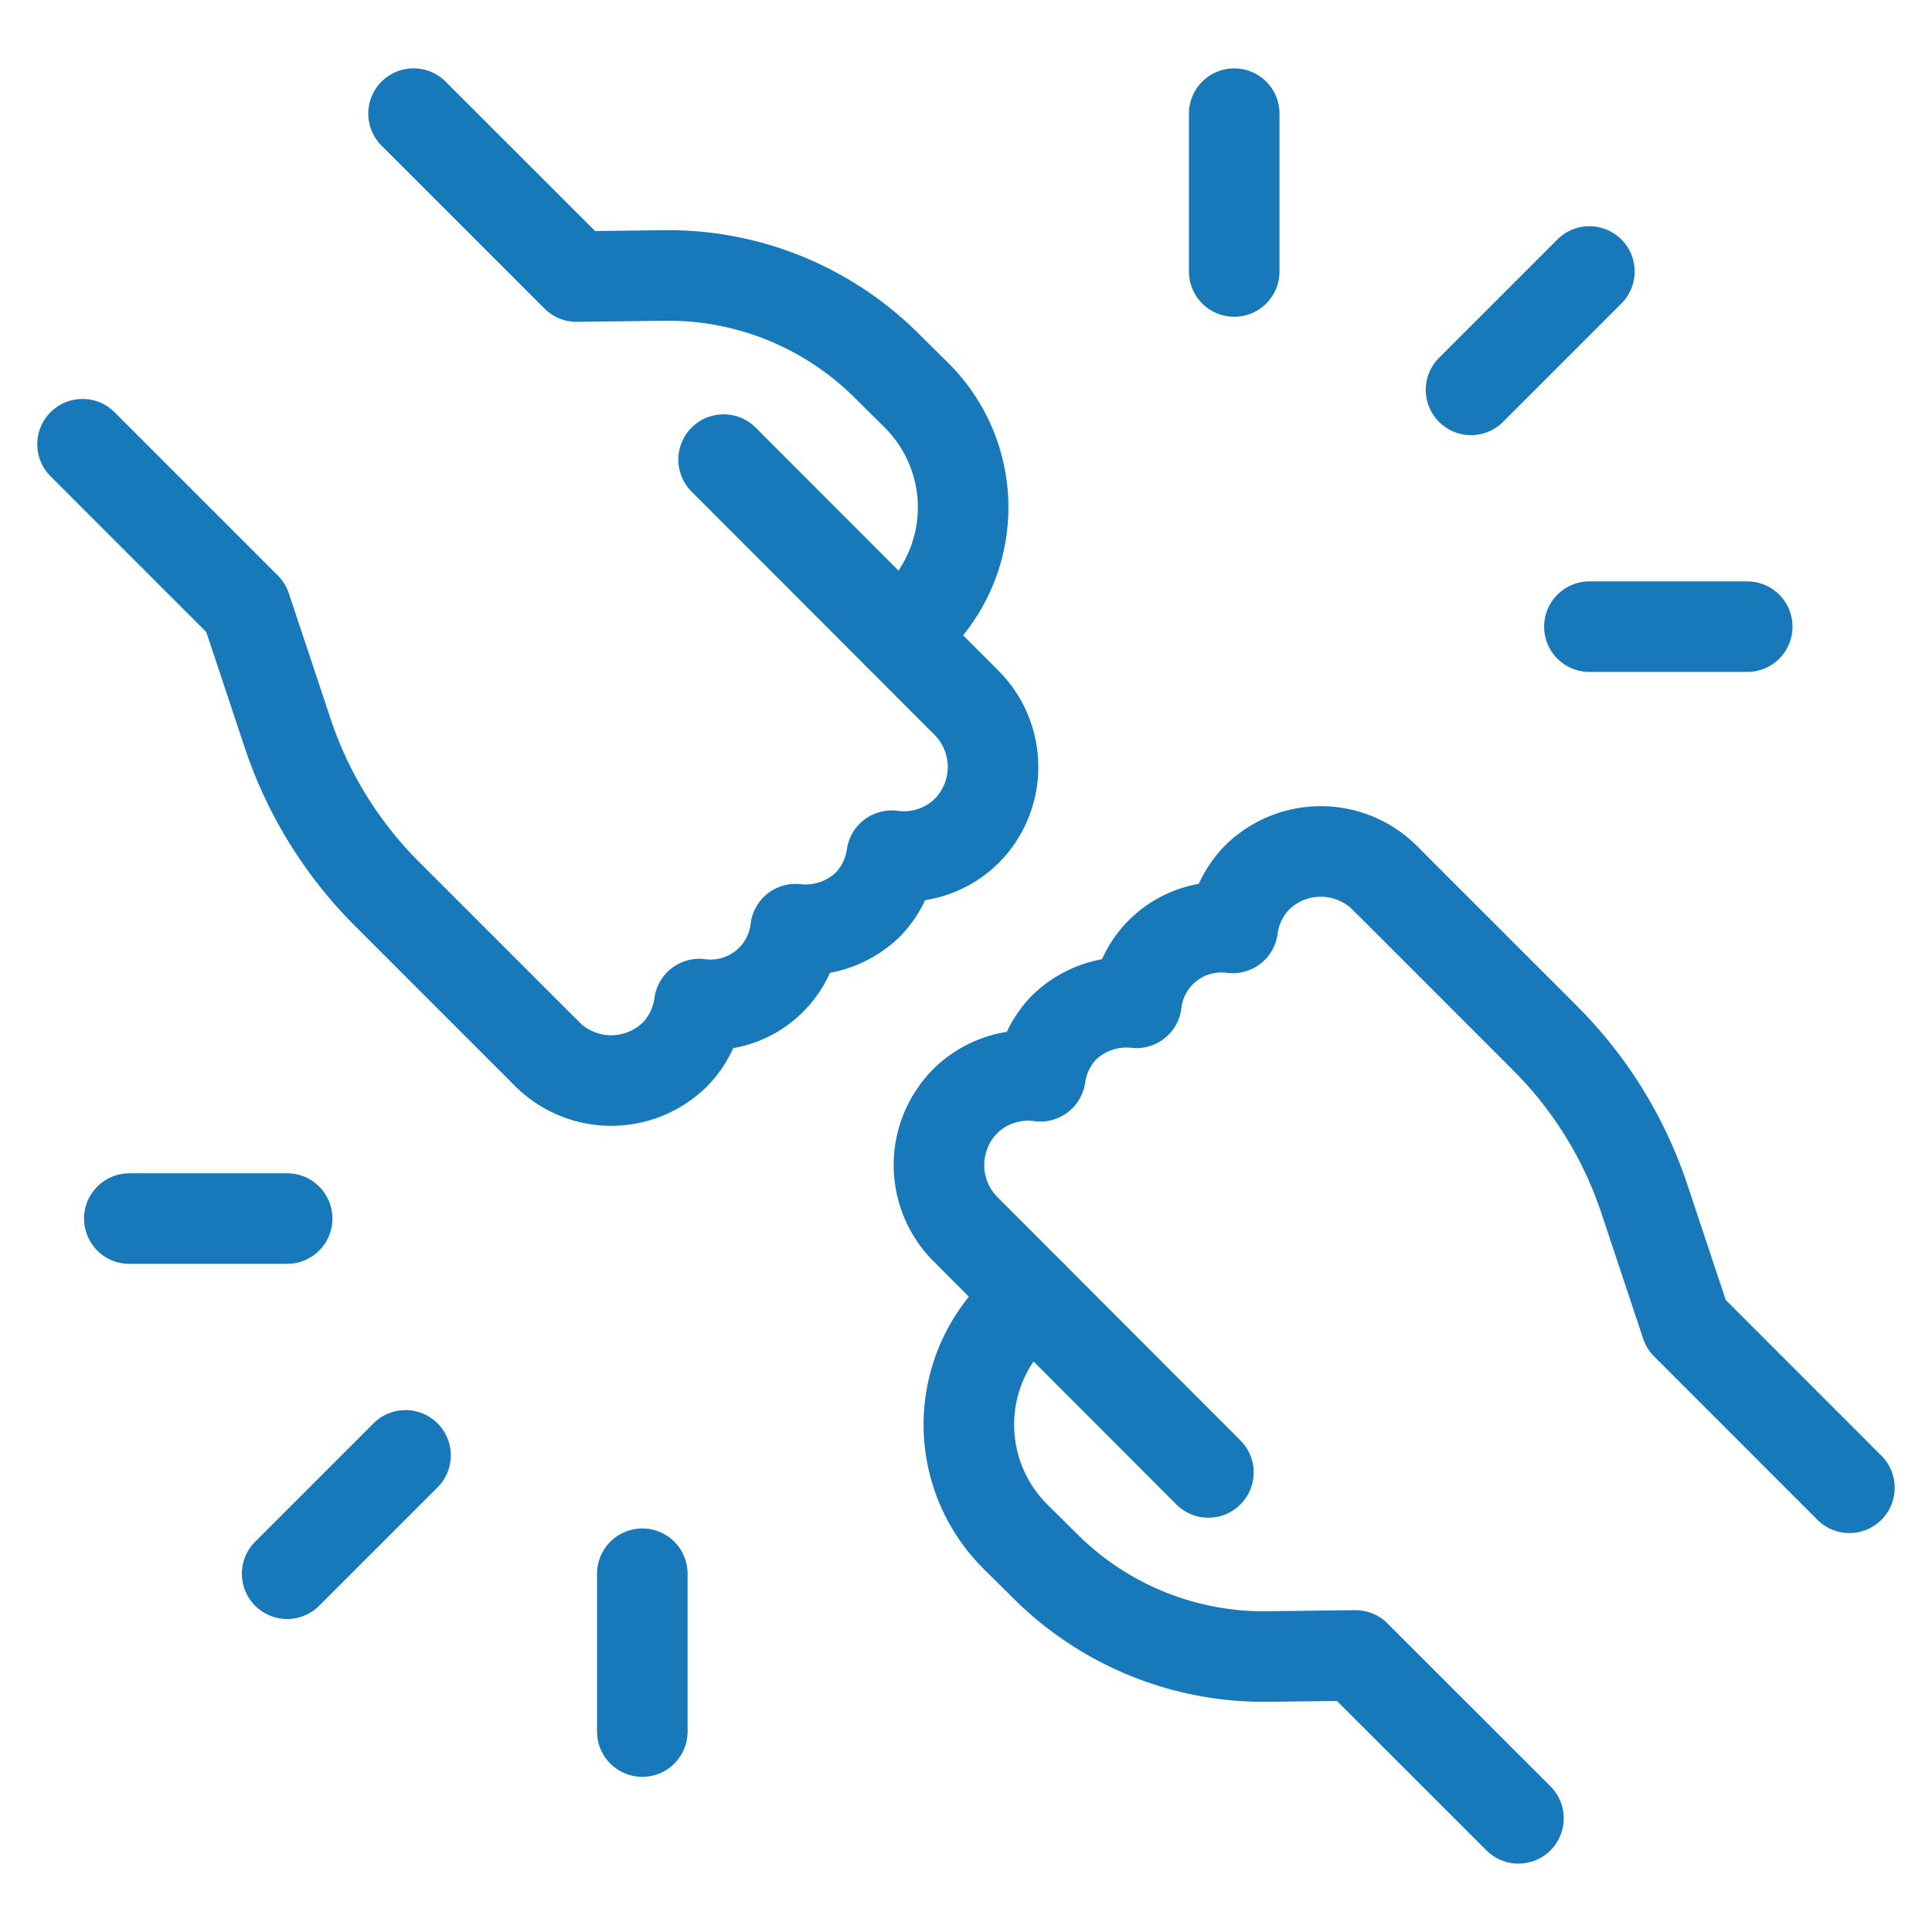
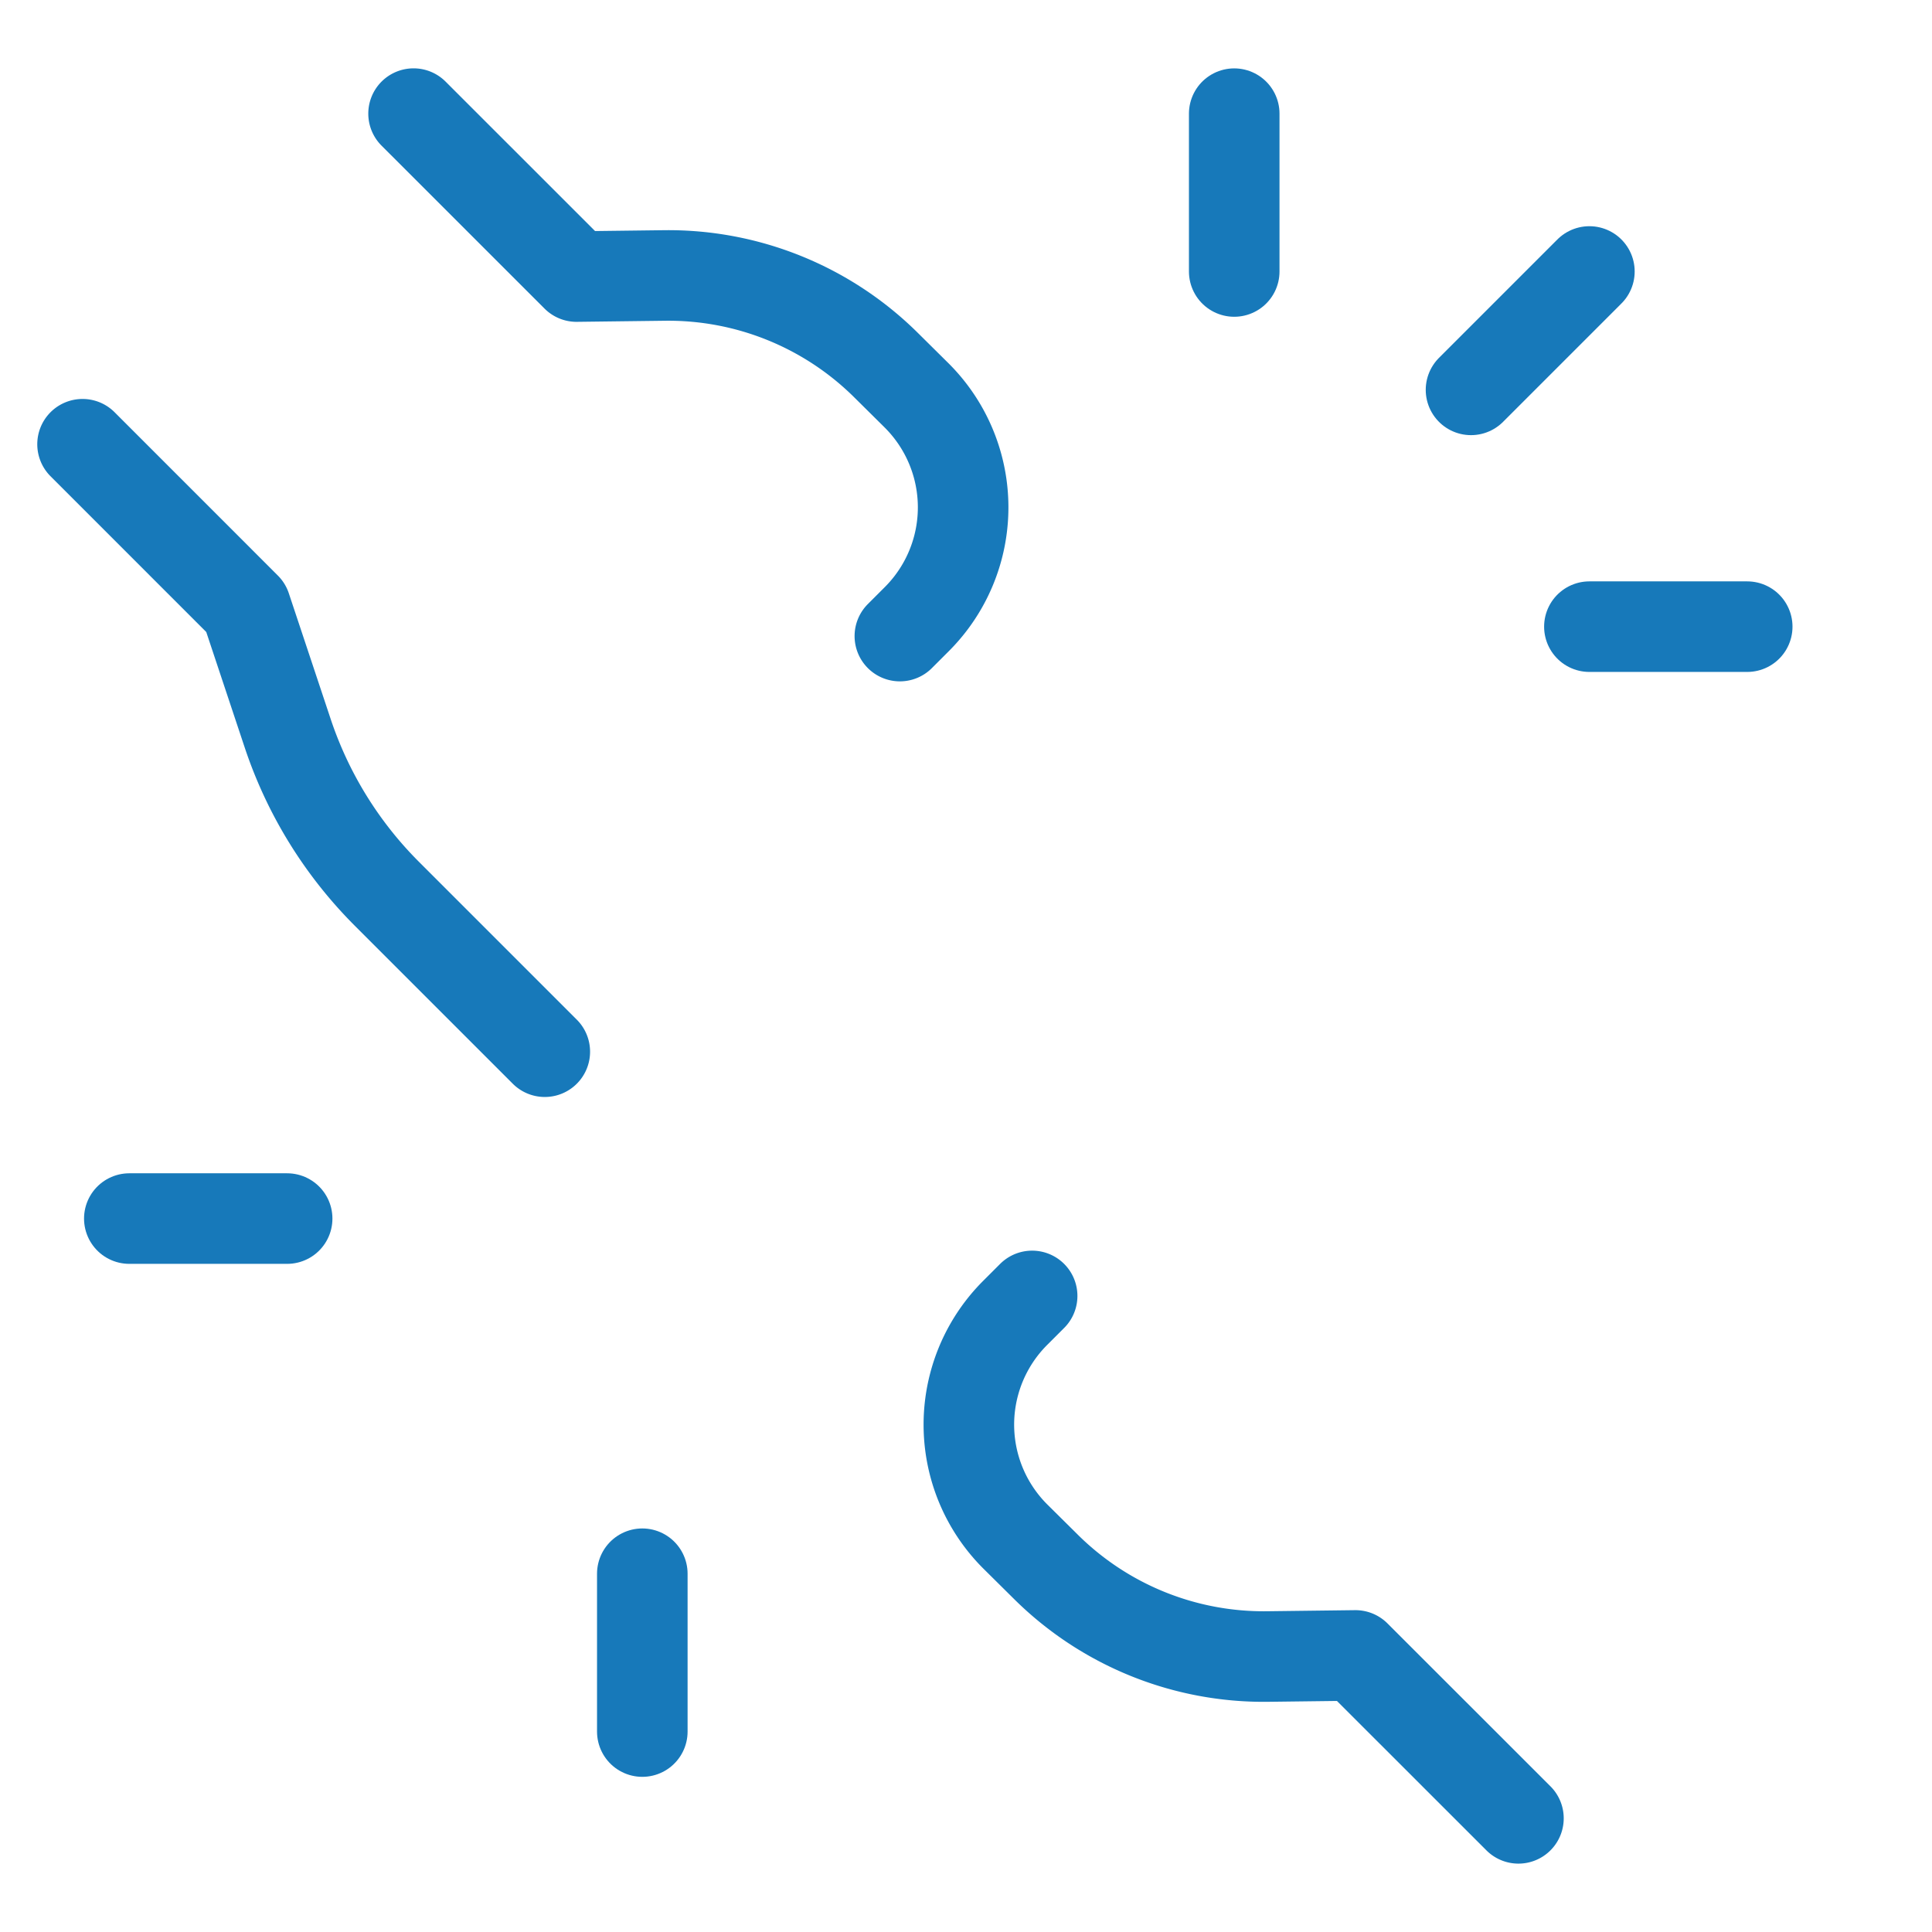
<svg xmlns="http://www.w3.org/2000/svg" viewBox="-1.125 -1.125 48 48" height="48" width="48">
  <defs />
-   <path d="m33.34 20.746 3.923 3.923a10.193 10.193 0 0 1 2.465 3.99l1.039 3.121 4.056 4.058" fill="none" stroke="#1779ba" stroke-linecap="round" stroke-linejoin="round" stroke-width="2.25" />
  <path d="m24.518 31.072 -0.425 0.425a3.925 3.925 0 0 0 0.029 5.574l0.745 0.738A7.682 7.682 0 0 0 30.359 40.031l2.192 -0.027 4.049 4.047" fill="none" stroke="#1779ba" stroke-linecap="round" stroke-linejoin="round" stroke-width="2.25" />
  <path d="m35.422 8.561 2.941 -2.941" fill="none" stroke="#1779ba" stroke-linecap="round" stroke-linejoin="round" stroke-width="2.25" />
  <path d="m29.539 5.62 0 -3.921" fill="none" stroke="#1779ba" stroke-linecap="round" stroke-linejoin="round" stroke-width="2.25" />
  <path d="m38.363 14.444 3.921 0" fill="none" stroke="#1779ba" stroke-linecap="round" stroke-linejoin="round" stroke-width="2.25" />
-   <path d="m8.95 35.033 -2.941 2.941" fill="none" stroke="#1779ba" stroke-linecap="round" stroke-linejoin="round" stroke-width="2.25" />
  <path d="m14.833 37.974 0 3.921" fill="none" stroke="#1779ba" stroke-linecap="round" stroke-linejoin="round" stroke-width="2.25" />
  <path d="m6.009 29.15 -3.921 0" fill="none" stroke="#1779ba" stroke-linecap="round" stroke-linejoin="round" stroke-width="2.25" />
-   <path d="M33.285 20.69a2.257 2.257 0 0 0 -3.191 0 2.213 2.213 0 0 0 -0.593 1.239 2.125 2.125 0 0 0 -2.392 1.861 2.225 2.225 0 0 0 -1.805 0.62 2.198 2.198 0 0 0 -0.583 1.205 2.221 2.221 0 0 0 -1.857 0.61 2.257 2.257 0 0 0 0 3.191l6.033 6.041" fill="none" stroke="#1779ba" stroke-linecap="round" stroke-linejoin="round" stroke-width="2.25" />
  <path d="m12.41 25.004 -3.923 -3.923a10.193 10.193 0 0 1 -2.465 -3.99l-1.039 -3.121L0.926 9.912" fill="none" stroke="#1779ba" stroke-linecap="round" stroke-linejoin="round" stroke-width="2.25" />
  <path d="m21.232 14.678 0.425 -0.425a3.925 3.925 0 0 0 -0.029 -5.574l-0.745 -0.738A7.682 7.682 0 0 0 15.391 5.719l-2.192 0.027L9.15 1.698" fill="none" stroke="#1779ba" stroke-linecap="round" stroke-linejoin="round" stroke-width="2.25" />
-   <path d="M12.465 25.06a2.257 2.257 0 0 0 3.191 0 2.213 2.213 0 0 0 0.593 -1.239 2.125 2.125 0 0 0 2.392 -1.861 2.225 2.225 0 0 0 1.805 -0.62 2.198 2.198 0 0 0 0.583 -1.205 2.221 2.221 0 0 0 1.857 -0.61 2.257 2.257 0 0 0 0 -3.191L16.853 10.294" fill="none" stroke="#1779ba" stroke-linecap="round" stroke-linejoin="round" stroke-width="2.25" />
</svg>